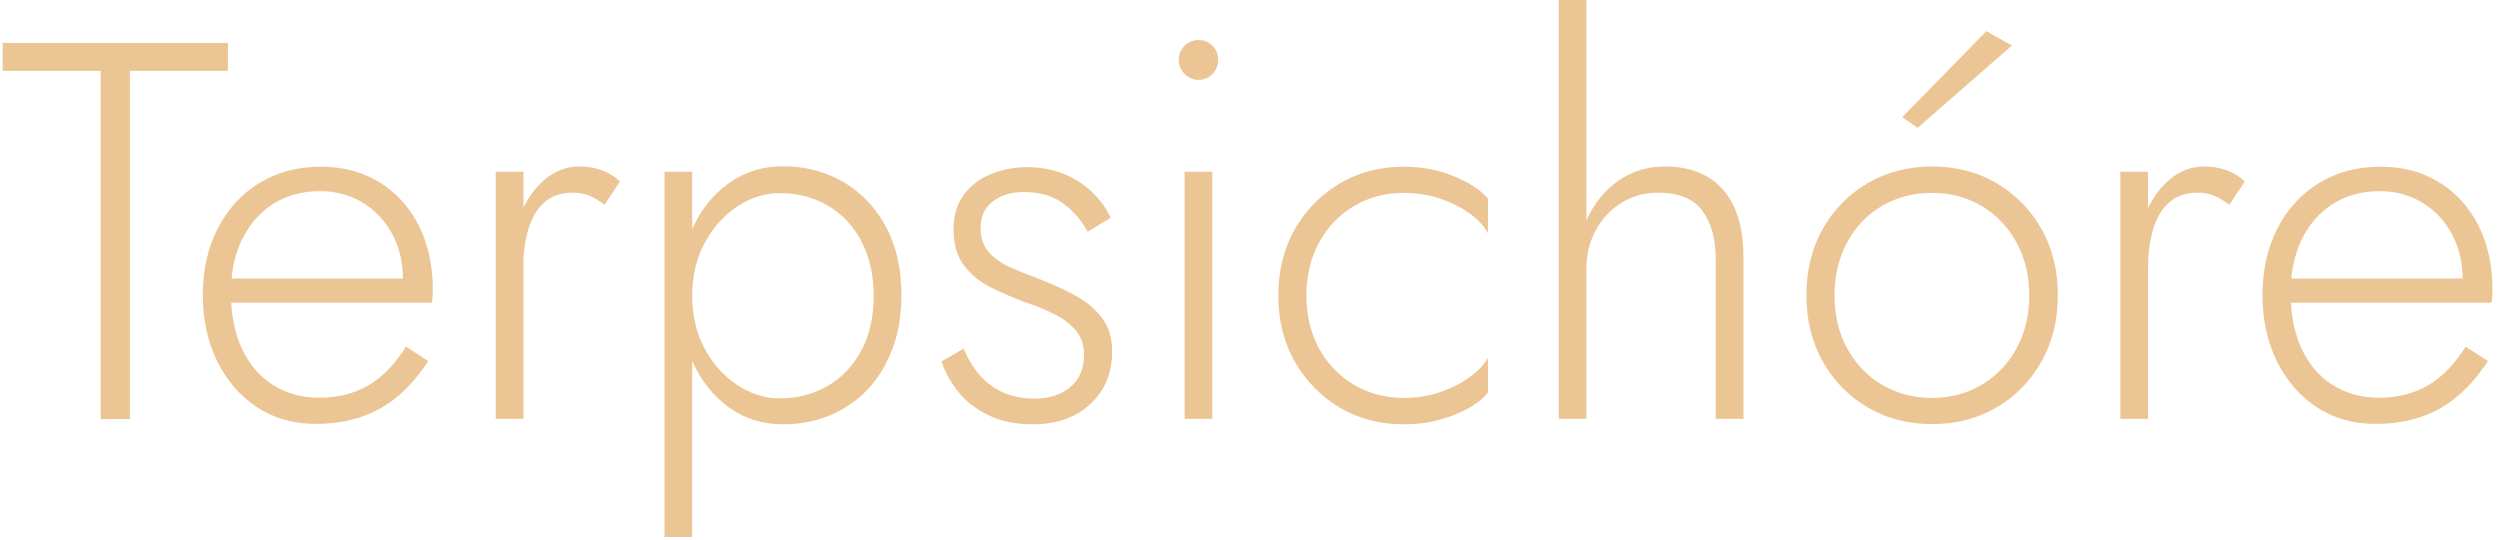
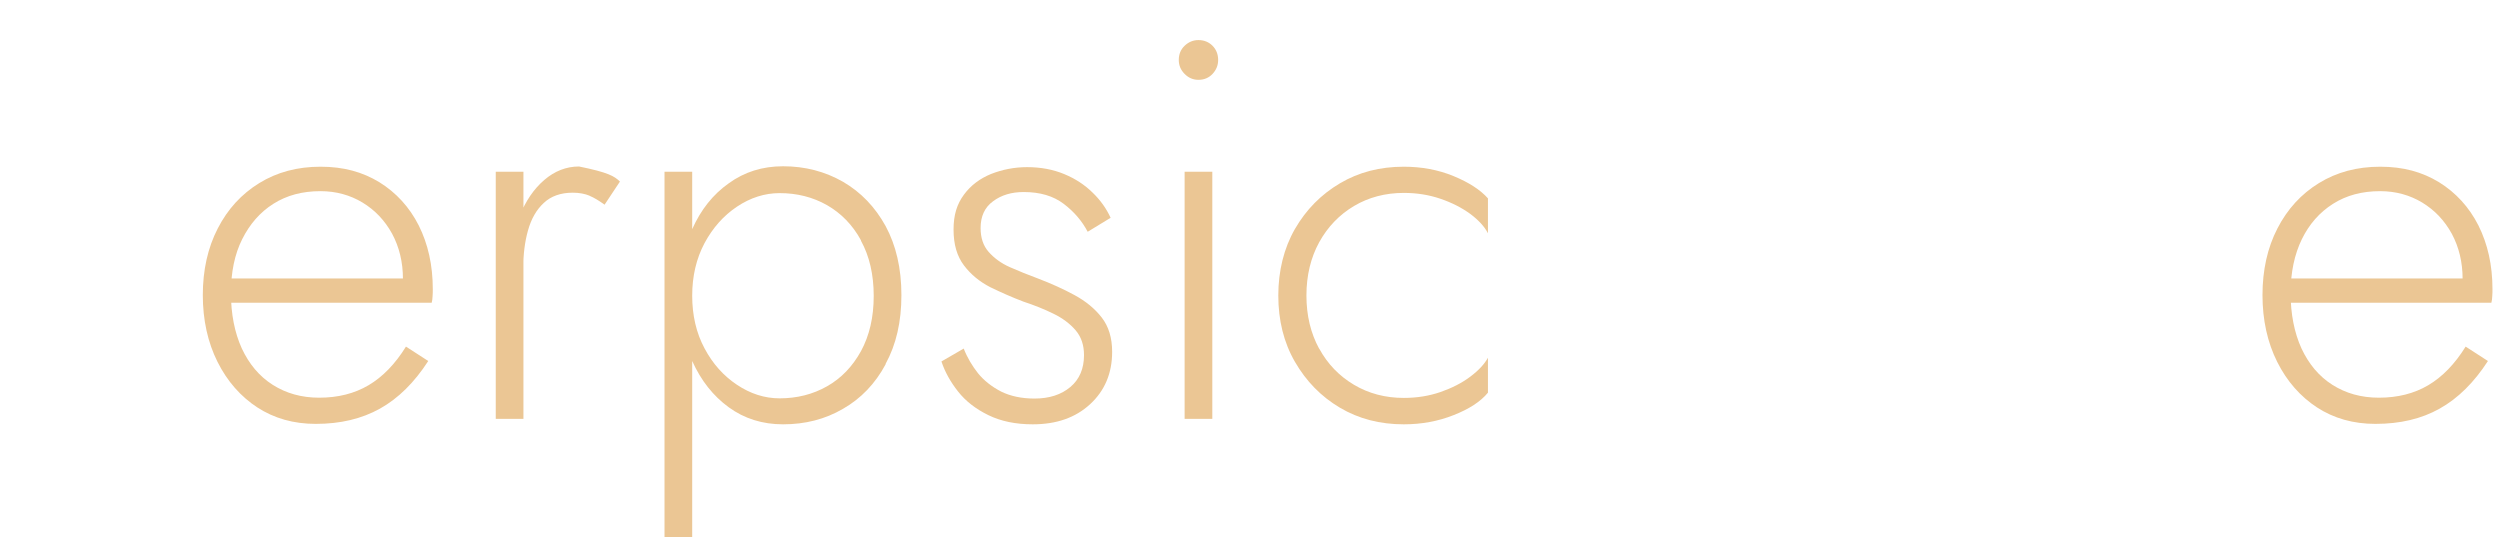
<svg xmlns="http://www.w3.org/2000/svg" width="250" height="54" viewBox="0 0 250 54" fill="none">
-   <path d="M0.269 4.292H22.791V7.087H12.99V41.908H10.069V7.087H0.269V4.292Z" fill="#EBC694" />
  <path d="M25.777 40.773C24.067 39.66 22.726 38.131 21.752 36.188C20.779 34.245 20.281 31.997 20.281 29.508C20.281 27.019 20.779 24.77 21.774 22.849C22.769 20.906 24.154 19.4 25.928 18.308C27.702 17.216 29.736 16.671 32.051 16.671C34.366 16.671 36.248 17.195 37.936 18.221C39.623 19.269 40.943 20.709 41.873 22.543C42.803 24.399 43.279 26.517 43.279 28.918C43.279 29.137 43.279 29.377 43.258 29.617C43.258 29.857 43.215 30.075 43.171 30.272H22.034V27.849H41.094L39.926 29.508C39.991 29.333 40.078 29.093 40.164 28.787C40.251 28.482 40.294 28.198 40.294 27.892C40.294 26.211 39.926 24.705 39.212 23.373C38.477 22.041 37.503 21.015 36.248 20.251C35.015 19.509 33.609 19.116 32.051 19.116C30.233 19.116 28.676 19.531 27.334 20.382C25.993 21.233 24.976 22.412 24.219 23.919C23.462 25.425 23.094 27.237 23.094 29.311C23.094 31.385 23.462 33.263 24.176 34.835C24.911 36.407 25.928 37.629 27.269 38.481C28.611 39.332 30.147 39.769 31.921 39.769C33.803 39.769 35.448 39.354 36.854 38.524C38.26 37.695 39.515 36.407 40.597 34.66L42.825 36.101C41.441 38.24 39.84 39.834 38.001 40.86C36.161 41.886 34.041 42.388 31.575 42.388C29.368 42.388 27.421 41.843 25.712 40.729L25.777 40.773Z" fill="#EBC694" />
-   <path d="M52.344 41.886H49.575V17.173H52.344V41.886ZM58.965 19.574C58.489 19.378 57.926 19.269 57.277 19.269C56.066 19.269 55.092 19.618 54.378 20.295C53.643 20.971 53.123 21.888 52.799 23.046C52.474 24.203 52.323 25.469 52.323 26.866H51.046C51.046 24.901 51.349 23.155 51.955 21.626C52.561 20.098 53.383 18.898 54.422 18.002C55.46 17.107 56.628 16.649 57.905 16.649C58.684 16.649 59.419 16.758 60.112 16.998C60.804 17.238 61.431 17.609 61.994 18.155L60.458 20.469C59.917 20.076 59.419 19.771 58.943 19.574H58.965Z" fill="#EBC694" />
+   <path d="M52.344 41.886H49.575V17.173H52.344V41.886ZM58.965 19.574C58.489 19.378 57.926 19.269 57.277 19.269C56.066 19.269 55.092 19.618 54.378 20.295C53.643 20.971 53.123 21.888 52.799 23.046C52.474 24.203 52.323 25.469 52.323 26.866H51.046C51.046 24.901 51.349 23.155 51.955 21.626C52.561 20.098 53.383 18.898 54.422 18.002C55.46 17.107 56.628 16.649 57.905 16.649C60.804 17.238 61.431 17.609 61.994 18.155L60.458 20.469C59.917 20.076 59.419 19.771 58.943 19.574H58.965Z" fill="#EBC694" />
  <path d="M66.451 53.719V17.173H69.22V53.697H66.451V53.719ZM88.562 36.428C87.523 38.371 86.096 39.856 84.3 40.882C82.504 41.93 80.514 42.432 78.307 42.432C76.251 42.432 74.434 41.864 72.876 40.729C71.319 39.594 70.107 38.066 69.22 36.101C68.355 34.158 67.922 31.953 67.922 29.529C67.922 27.106 68.355 24.858 69.22 22.915C70.085 20.971 71.297 19.443 72.876 18.33C74.434 17.195 76.251 16.627 78.307 16.627C80.514 16.627 82.504 17.151 84.3 18.177C86.096 19.225 87.502 20.688 88.562 22.609C89.6 24.53 90.141 26.822 90.141 29.508C90.141 32.193 89.622 34.442 88.562 36.385V36.428ZM86.096 24.028C85.252 22.478 84.105 21.321 82.699 20.513C81.271 19.705 79.692 19.312 77.961 19.312C76.468 19.312 75.04 19.771 73.698 20.666C72.357 21.561 71.275 22.784 70.453 24.312C69.631 25.862 69.22 27.608 69.22 29.573C69.22 31.538 69.631 33.306 70.453 34.835C71.275 36.385 72.357 37.585 73.698 38.48C75.04 39.376 76.468 39.834 77.961 39.834C79.692 39.834 81.271 39.441 82.699 38.633C84.127 37.826 85.252 36.647 86.096 35.118C86.939 33.568 87.372 31.735 87.372 29.595C87.372 27.456 86.939 25.6 86.096 24.072V24.028Z" fill="#EBC694" />
  <path d="M97.8 37.324C98.406 38.066 99.185 38.677 100.115 39.157C101.045 39.616 102.17 39.856 103.447 39.856C104.94 39.856 106.13 39.463 107.038 38.699C107.947 37.935 108.401 36.865 108.401 35.511C108.401 34.507 108.12 33.678 107.558 33.023C106.995 32.368 106.238 31.8 105.329 31.363C104.399 30.905 103.404 30.512 102.344 30.163C101.197 29.726 100.115 29.246 99.033 28.722C97.973 28.176 97.086 27.456 96.394 26.539C95.701 25.622 95.355 24.443 95.355 22.958C95.355 21.474 95.701 20.404 96.394 19.465C97.086 18.526 97.995 17.85 99.12 17.391C100.245 16.954 101.435 16.714 102.711 16.714C104.096 16.714 105.329 16.954 106.433 17.413C107.536 17.871 108.466 18.483 109.245 19.247C110.024 19.989 110.63 20.841 111.063 21.779L108.769 23.177C108.207 22.107 107.406 21.168 106.368 20.382C105.329 19.596 104.009 19.203 102.365 19.203C101.154 19.203 100.137 19.509 99.315 20.12C98.471 20.731 98.06 21.627 98.06 22.805C98.06 23.766 98.319 24.574 98.86 25.185C99.401 25.796 100.093 26.32 100.981 26.713C101.868 27.106 102.798 27.477 103.793 27.849C105.113 28.351 106.324 28.896 107.449 29.508C108.575 30.119 109.483 30.861 110.176 31.756C110.868 32.651 111.214 33.787 111.214 35.184C111.214 37.324 110.478 39.07 109.007 40.424C107.536 41.777 105.632 42.432 103.274 42.432C101.565 42.432 100.093 42.127 98.839 41.515C97.584 40.904 96.567 40.118 95.81 39.157C95.052 38.197 94.49 37.193 94.144 36.145L96.372 34.856C96.718 35.752 97.216 36.581 97.8 37.324Z" fill="#EBC694" />
  <path d="M118.462 4.576C118.851 4.205 119.306 4.008 119.846 4.008C120.409 4.008 120.885 4.205 121.253 4.576C121.621 4.947 121.815 5.427 121.815 5.995C121.815 6.541 121.621 6.999 121.253 7.392C120.885 7.785 120.409 7.982 119.846 7.982C119.306 7.982 118.851 7.785 118.462 7.392C118.072 6.999 117.878 6.541 117.878 5.995C117.878 5.427 118.072 4.947 118.462 4.576ZM121.231 17.173V41.886H118.462V17.173H121.231Z" fill="#EBC694" />
  <path d="M131.919 34.856C132.763 36.407 133.931 37.607 135.402 38.481C136.873 39.354 138.539 39.791 140.378 39.791C141.698 39.791 142.91 39.594 144.056 39.201C145.181 38.808 146.177 38.306 147.02 37.673C147.864 37.04 148.448 36.407 148.795 35.773V39.267C148.059 40.162 146.912 40.904 145.355 41.515C143.818 42.127 142.152 42.432 140.378 42.432C137.999 42.432 135.878 41.886 133.996 40.773C132.114 39.66 130.621 38.131 129.496 36.188C128.371 34.245 127.83 32.018 127.83 29.551C127.83 27.084 128.392 24.814 129.496 22.893C130.621 20.95 132.114 19.443 133.996 18.33C135.878 17.216 137.999 16.671 140.378 16.671C142.152 16.671 143.818 16.976 145.355 17.609C146.891 18.242 148.037 18.985 148.795 19.836V23.329C148.448 22.652 147.843 21.998 147.02 21.386C146.177 20.775 145.203 20.273 144.056 19.88C142.91 19.487 141.698 19.291 140.378 19.291C138.539 19.291 136.873 19.727 135.402 20.6C133.931 21.474 132.763 22.696 131.919 24.224C131.075 25.774 130.643 27.543 130.643 29.551C130.643 31.56 131.075 33.328 131.919 34.878V34.856Z" fill="#EBC694" />
-   <path d="M158.639 41.886H155.869V-0.009H158.639V41.886ZM170.213 21.037C169.305 19.858 167.834 19.269 165.821 19.269C164.437 19.269 163.204 19.618 162.122 20.295C161.04 20.971 160.196 21.888 159.569 23.046C158.941 24.203 158.639 25.469 158.639 26.866H157.687C157.687 24.901 158.076 23.155 158.833 21.627C159.591 20.098 160.629 18.898 161.949 18.002C163.269 17.107 164.761 16.649 166.471 16.649C168.18 16.649 169.608 16.998 170.776 17.697C171.944 18.395 172.831 19.422 173.437 20.753C174.043 22.085 174.346 23.744 174.346 25.665V41.886H171.576V25.993C171.576 23.875 171.122 22.238 170.213 21.059V21.037Z" fill="#EBC694" />
-   <path d="M182.286 22.871C183.389 20.928 184.882 19.422 186.786 18.308C188.69 17.195 190.832 16.649 193.212 16.649C195.592 16.649 197.733 17.195 199.637 18.308C201.541 19.422 203.034 20.95 204.137 22.871C205.241 24.814 205.782 27.019 205.782 29.53C205.782 32.04 205.241 34.223 204.137 36.166C203.034 38.109 201.541 39.66 199.637 40.751C197.733 41.864 195.592 42.41 193.212 42.41C190.832 42.41 188.69 41.864 186.786 40.751C184.882 39.638 183.389 38.109 182.286 36.166C181.182 34.223 180.642 31.997 180.642 29.53C180.642 27.063 181.182 24.792 182.286 22.871ZM184.731 34.856C185.574 36.407 186.743 37.607 188.214 38.481C189.685 39.354 191.351 39.791 193.19 39.791C195.029 39.791 196.695 39.354 198.166 38.481C199.637 37.607 200.806 36.385 201.649 34.856C202.493 33.306 202.926 31.538 202.926 29.53C202.926 27.521 202.493 25.796 201.649 24.246C200.806 22.696 199.637 21.474 198.166 20.6C196.695 19.727 195.029 19.291 193.19 19.291C191.351 19.291 189.685 19.727 188.214 20.578C186.743 21.43 185.574 22.653 184.731 24.203C183.887 25.753 183.454 27.543 183.454 29.551C183.454 31.56 183.887 33.328 184.731 34.878V34.856ZM191.762 12.785L190.226 11.715L198.642 3.113L201.195 4.554L191.762 12.785Z" fill="#EBC694" />
-   <path d="M214.804 41.886H212.034V17.173H214.804V41.886ZM221.424 19.574C220.948 19.378 220.386 19.269 219.758 19.269C218.547 19.269 217.573 19.618 216.859 20.295C216.123 20.971 215.604 21.888 215.28 23.046C214.955 24.203 214.804 25.469 214.804 26.866H213.527C213.527 24.901 213.83 23.155 214.436 21.626C215.042 20.098 215.864 18.898 216.902 18.002C217.941 17.107 219.109 16.649 220.386 16.649C221.164 16.649 221.9 16.758 222.592 16.998C223.285 17.238 223.912 17.609 224.475 18.155L222.938 20.469C222.398 20.076 221.9 19.771 221.424 19.574Z" fill="#EBC694" />
  <path d="M231.744 40.773C230.035 39.66 228.693 38.131 227.72 36.188C226.746 34.245 226.249 31.997 226.249 29.508C226.249 27.019 226.746 24.77 227.741 22.849C228.737 20.906 230.121 19.4 231.895 18.308C233.67 17.216 235.703 16.671 238.018 16.671C240.333 16.671 242.215 17.195 243.903 18.221C245.591 19.269 246.91 20.709 247.841 22.543C248.771 24.399 249.247 26.517 249.247 28.918C249.247 29.137 249.247 29.377 249.225 29.617C249.225 29.857 249.182 30.075 249.139 30.272H228.001V27.849H247.062L245.893 29.508C245.958 29.333 246.045 29.093 246.131 28.787C246.218 28.482 246.261 28.198 246.261 27.892C246.261 26.211 245.893 24.705 245.179 23.373C244.444 22.041 243.47 21.015 242.215 20.251C240.982 19.509 239.576 19.116 238.018 19.116C236.201 19.116 234.643 19.531 233.302 20.382C231.96 21.233 230.922 22.412 230.186 23.919C229.451 25.425 229.061 27.237 229.061 29.311C229.061 31.385 229.429 33.263 230.143 34.835C230.879 36.407 231.895 37.629 233.237 38.481C234.578 39.332 236.114 39.769 237.888 39.769C239.771 39.769 241.415 39.354 242.821 38.524C244.228 37.695 245.482 36.407 246.564 34.66L248.793 36.101C247.408 38.24 245.807 39.834 243.968 40.86C242.151 41.886 240.009 42.388 237.542 42.388C235.335 42.388 233.388 41.843 231.679 40.729L231.744 40.773Z" fill="#EBC694" />
</svg>